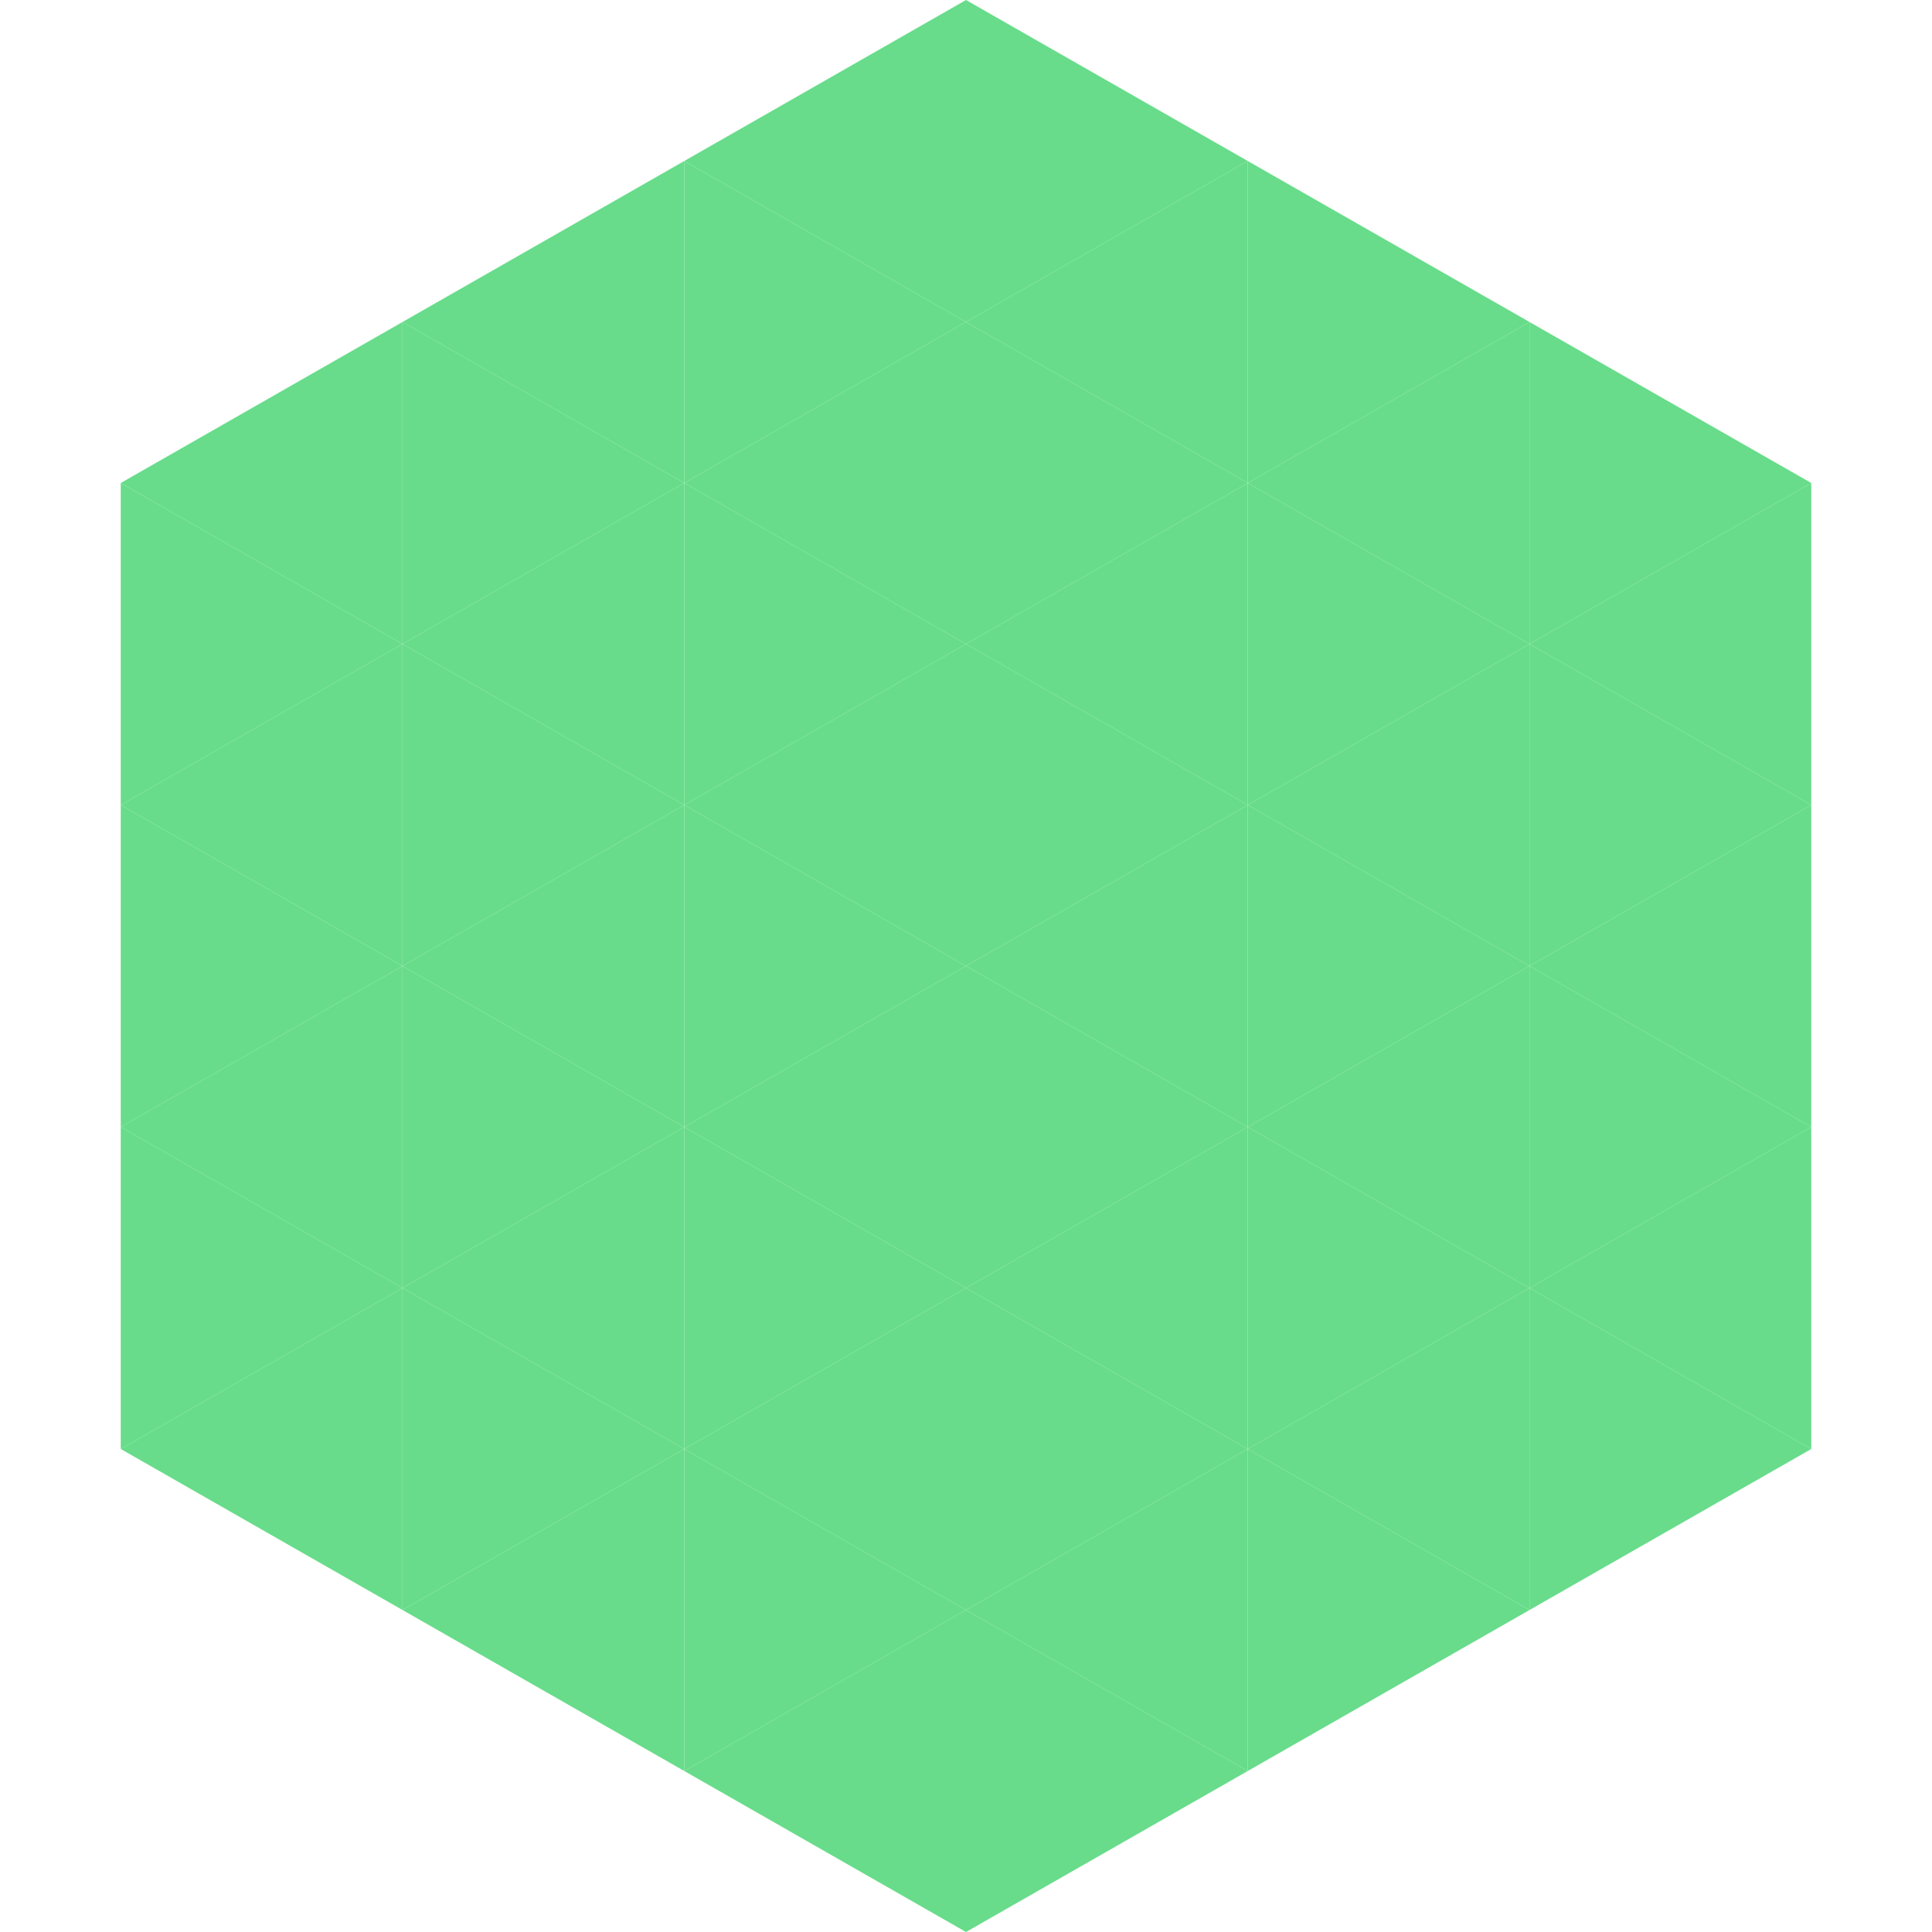
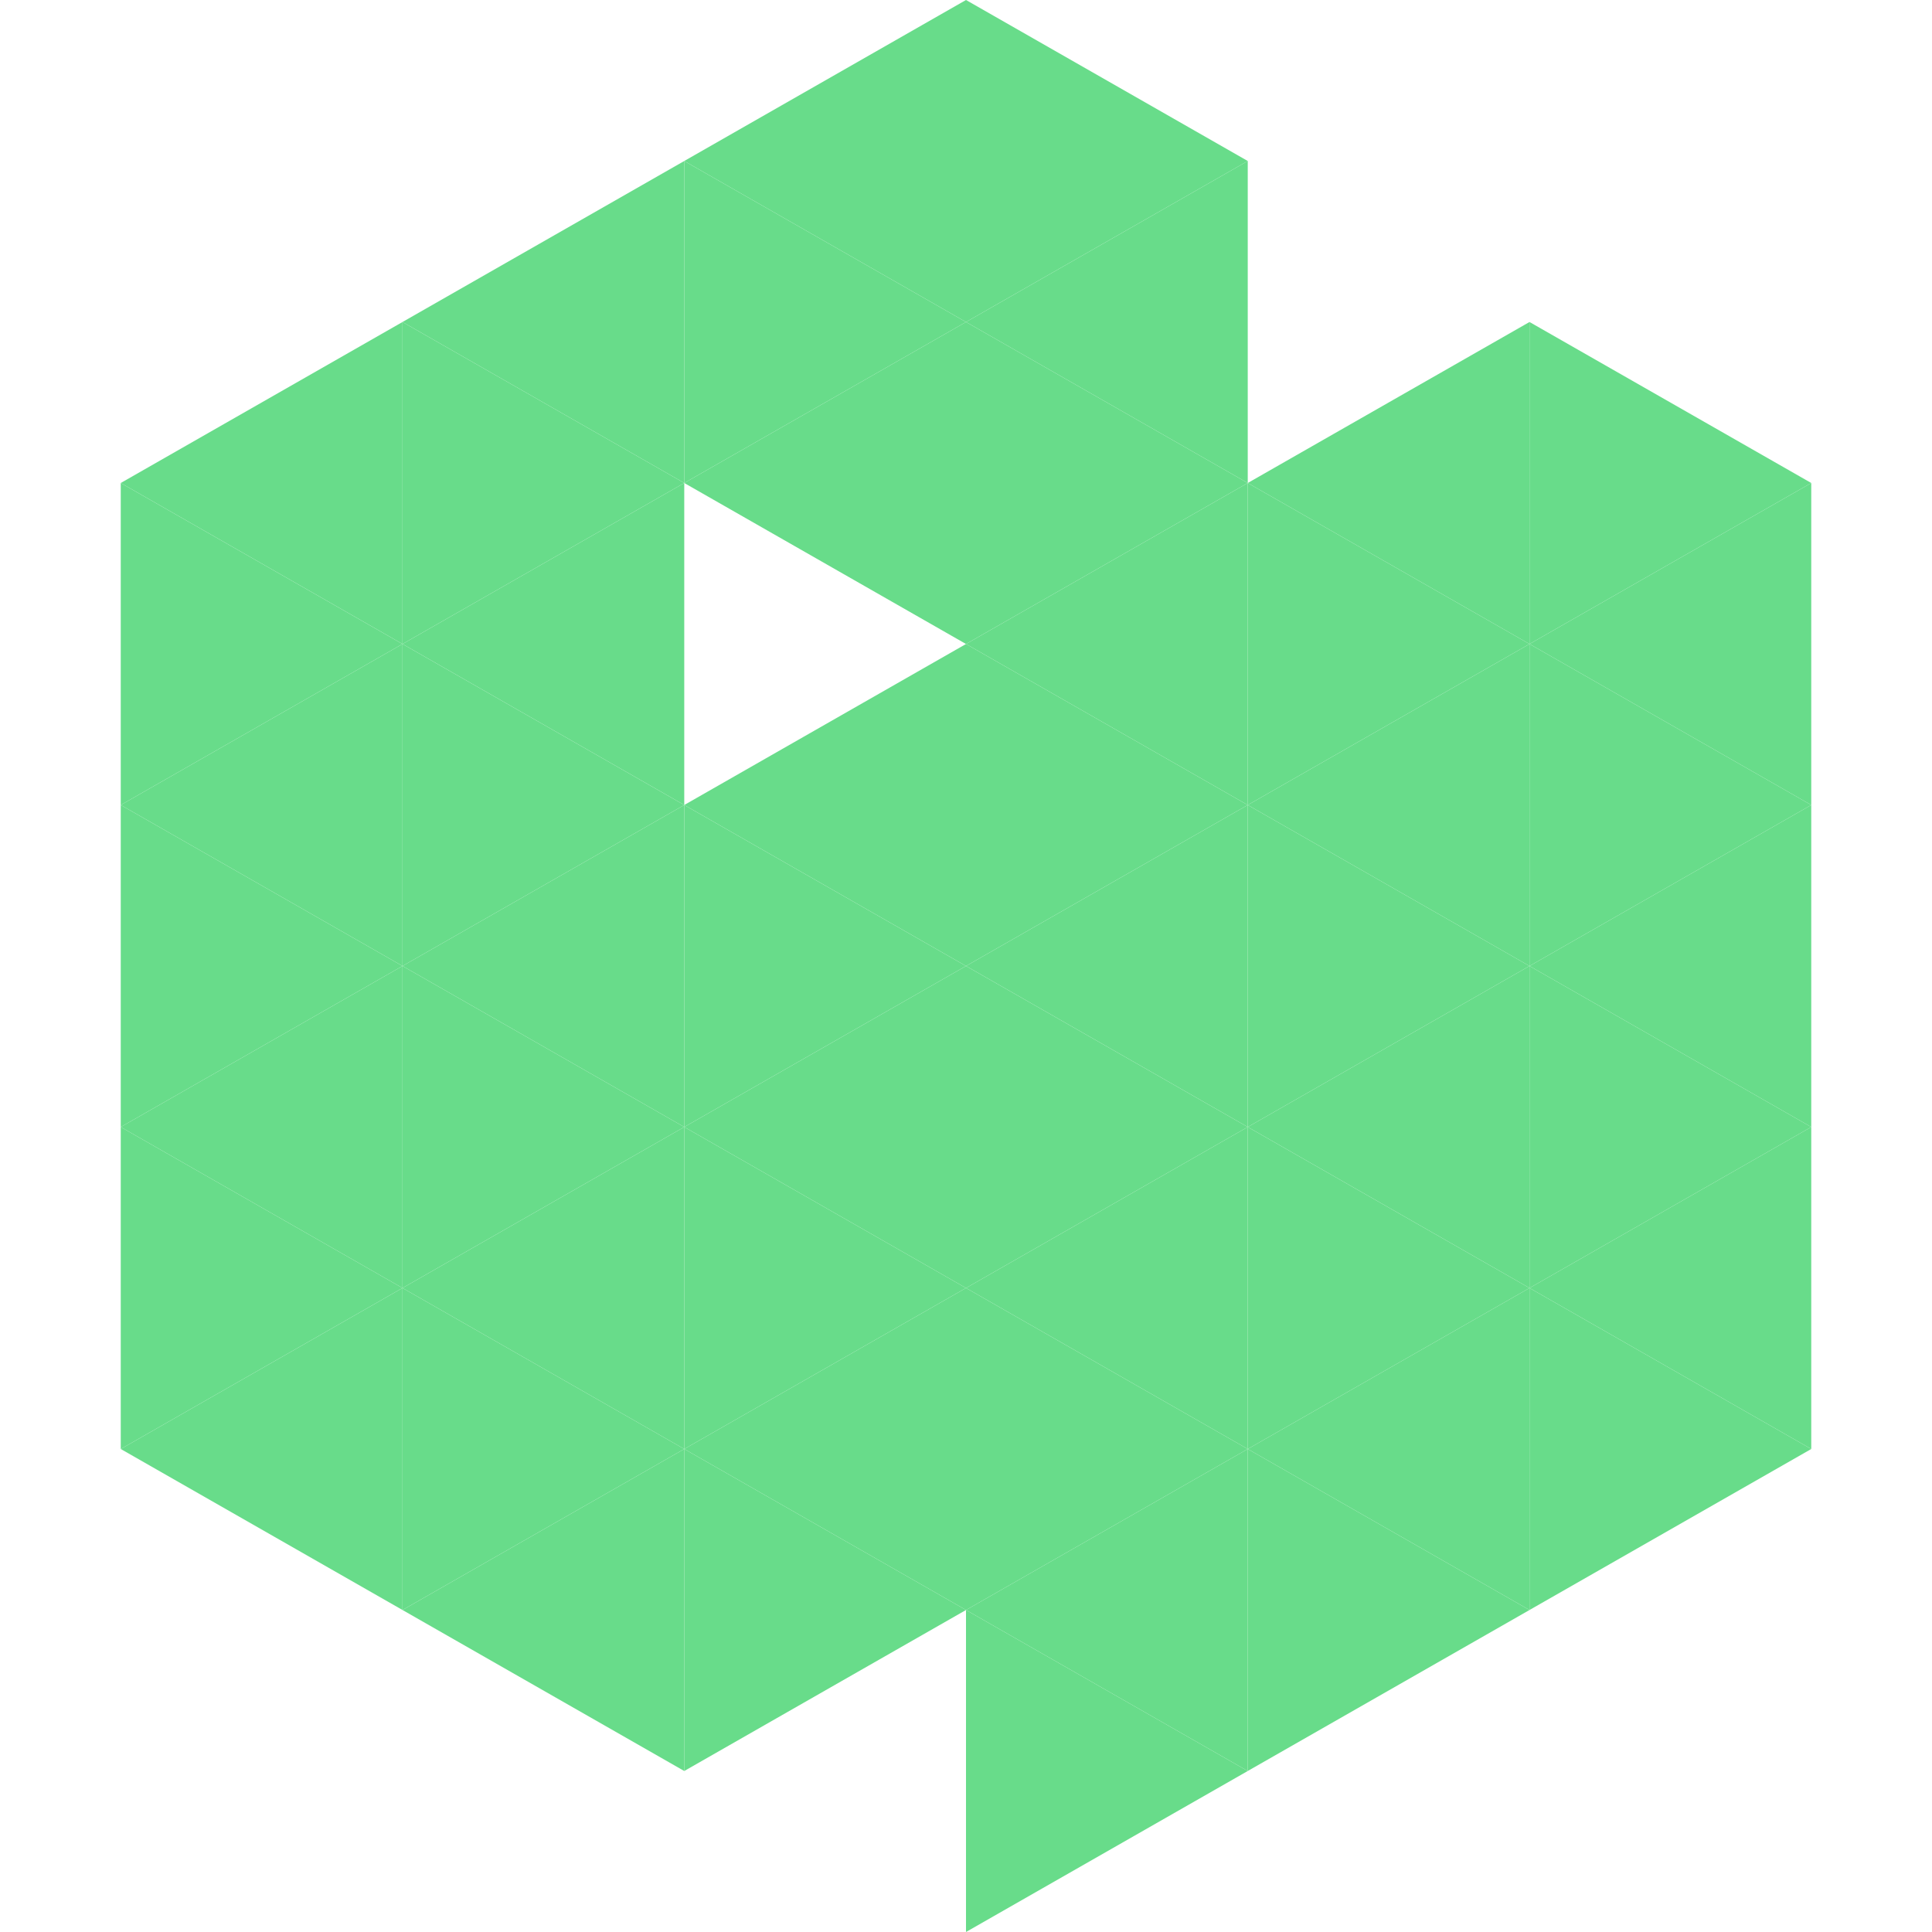
<svg xmlns="http://www.w3.org/2000/svg" width="240" height="240">
  <polygon points="50,40 15,60 50,80" style="fill:rgb(104,220,138)" />
  <polygon points="190,40 225,60 190,80" style="fill:rgb(104,220,138)" />
  <polygon points="15,60 50,80 15,100" style="fill:rgb(104,220,138)" />
  <polygon points="225,60 190,80 225,100" style="fill:rgb(104,220,138)" />
  <polygon points="50,80 15,100 50,120" style="fill:rgb(104,220,138)" />
  <polygon points="190,80 225,100 190,120" style="fill:rgb(104,220,138)" />
  <polygon points="15,100 50,120 15,140" style="fill:rgb(104,220,138)" />
  <polygon points="225,100 190,120 225,140" style="fill:rgb(104,220,138)" />
  <polygon points="50,120 15,140 50,160" style="fill:rgb(104,220,138)" />
  <polygon points="190,120 225,140 190,160" style="fill:rgb(104,220,138)" />
  <polygon points="15,140 50,160 15,180" style="fill:rgb(104,220,138)" />
  <polygon points="225,140 190,160 225,180" style="fill:rgb(104,220,138)" />
  <polygon points="50,160 15,180 50,200" style="fill:rgb(104,220,138)" />
  <polygon points="190,160 225,180 190,200" style="fill:rgb(104,220,138)" />
  <polygon points="15,180 50,200 15,220" style="fill:rgb(255,255,255); fill-opacity:0" />
  <polygon points="225,180 190,200 225,220" style="fill:rgb(255,255,255); fill-opacity:0" />
  <polygon points="50,0 85,20 50,40" style="fill:rgb(255,255,255); fill-opacity:0" />
  <polygon points="190,0 155,20 190,40" style="fill:rgb(255,255,255); fill-opacity:0" />
  <polygon points="85,20 50,40 85,60" style="fill:rgb(104,220,138)" />
-   <polygon points="155,20 190,40 155,60" style="fill:rgb(104,220,138)" />
  <polygon points="50,40 85,60 50,80" style="fill:rgb(104,220,138)" />
  <polygon points="190,40 155,60 190,80" style="fill:rgb(104,220,138)" />
  <polygon points="85,60 50,80 85,100" style="fill:rgb(104,220,138)" />
  <polygon points="155,60 190,80 155,100" style="fill:rgb(104,220,138)" />
  <polygon points="50,80 85,100 50,120" style="fill:rgb(104,220,138)" />
  <polygon points="190,80 155,100 190,120" style="fill:rgb(104,220,138)" />
  <polygon points="85,100 50,120 85,140" style="fill:rgb(104,220,138)" />
  <polygon points="155,100 190,120 155,140" style="fill:rgb(104,220,138)" />
  <polygon points="50,120 85,140 50,160" style="fill:rgb(104,220,138)" />
  <polygon points="190,120 155,140 190,160" style="fill:rgb(104,220,138)" />
  <polygon points="85,140 50,160 85,180" style="fill:rgb(104,220,138)" />
  <polygon points="155,140 190,160 155,180" style="fill:rgb(104,220,138)" />
  <polygon points="50,160 85,180 50,200" style="fill:rgb(104,220,138)" />
  <polygon points="190,160 155,180 190,200" style="fill:rgb(104,220,138)" />
  <polygon points="85,180 50,200 85,220" style="fill:rgb(104,220,138)" />
  <polygon points="155,180 190,200 155,220" style="fill:rgb(104,220,138)" />
  <polygon points="120,0 85,20 120,40" style="fill:rgb(104,220,138)" />
  <polygon points="120,0 155,20 120,40" style="fill:rgb(104,220,138)" />
  <polygon points="85,20 120,40 85,60" style="fill:rgb(104,220,138)" />
  <polygon points="155,20 120,40 155,60" style="fill:rgb(104,220,138)" />
  <polygon points="120,40 85,60 120,80" style="fill:rgb(104,220,138)" />
  <polygon points="120,40 155,60 120,80" style="fill:rgb(104,220,138)" />
-   <polygon points="85,60 120,80 85,100" style="fill:rgb(104,220,138)" />
  <polygon points="155,60 120,80 155,100" style="fill:rgb(104,220,138)" />
  <polygon points="120,80 85,100 120,120" style="fill:rgb(104,220,138)" />
  <polygon points="120,80 155,100 120,120" style="fill:rgb(104,220,138)" />
  <polygon points="85,100 120,120 85,140" style="fill:rgb(104,220,138)" />
  <polygon points="155,100 120,120 155,140" style="fill:rgb(104,220,138)" />
  <polygon points="120,120 85,140 120,160" style="fill:rgb(104,220,138)" />
  <polygon points="120,120 155,140 120,160" style="fill:rgb(104,220,138)" />
  <polygon points="85,140 120,160 85,180" style="fill:rgb(104,220,138)" />
  <polygon points="155,140 120,160 155,180" style="fill:rgb(104,220,138)" />
  <polygon points="120,160 85,180 120,200" style="fill:rgb(104,220,138)" />
  <polygon points="120,160 155,180 120,200" style="fill:rgb(104,220,138)" />
  <polygon points="85,180 120,200 85,220" style="fill:rgb(104,220,138)" />
  <polygon points="155,180 120,200 155,220" style="fill:rgb(104,220,138)" />
-   <polygon points="120,200 85,220 120,240" style="fill:rgb(104,220,138)" />
  <polygon points="120,200 155,220 120,240" style="fill:rgb(104,220,138)" />
  <polygon points="85,220 120,240 85,260" style="fill:rgb(255,255,255); fill-opacity:0" />
  <polygon points="155,220 120,240 155,260" style="fill:rgb(255,255,255); fill-opacity:0" />
</svg>